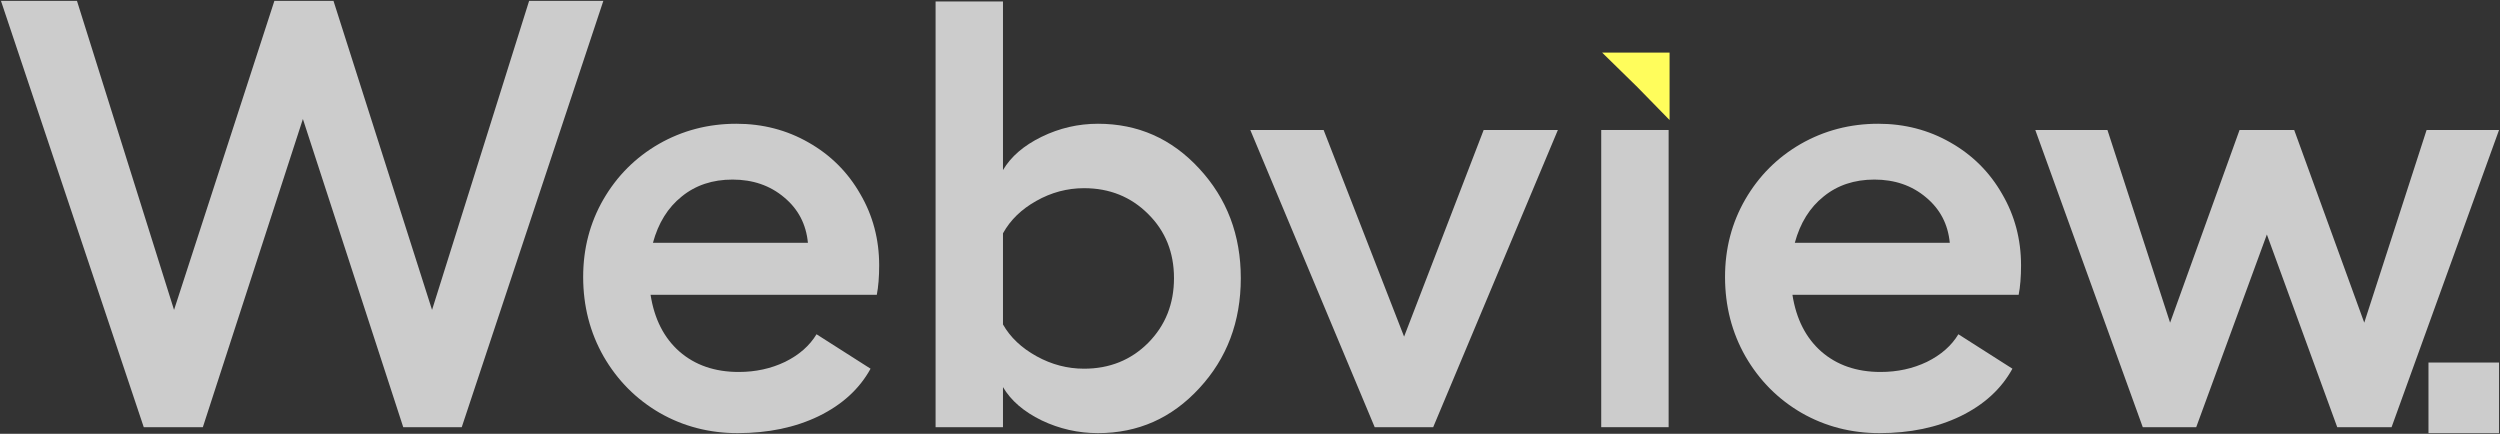
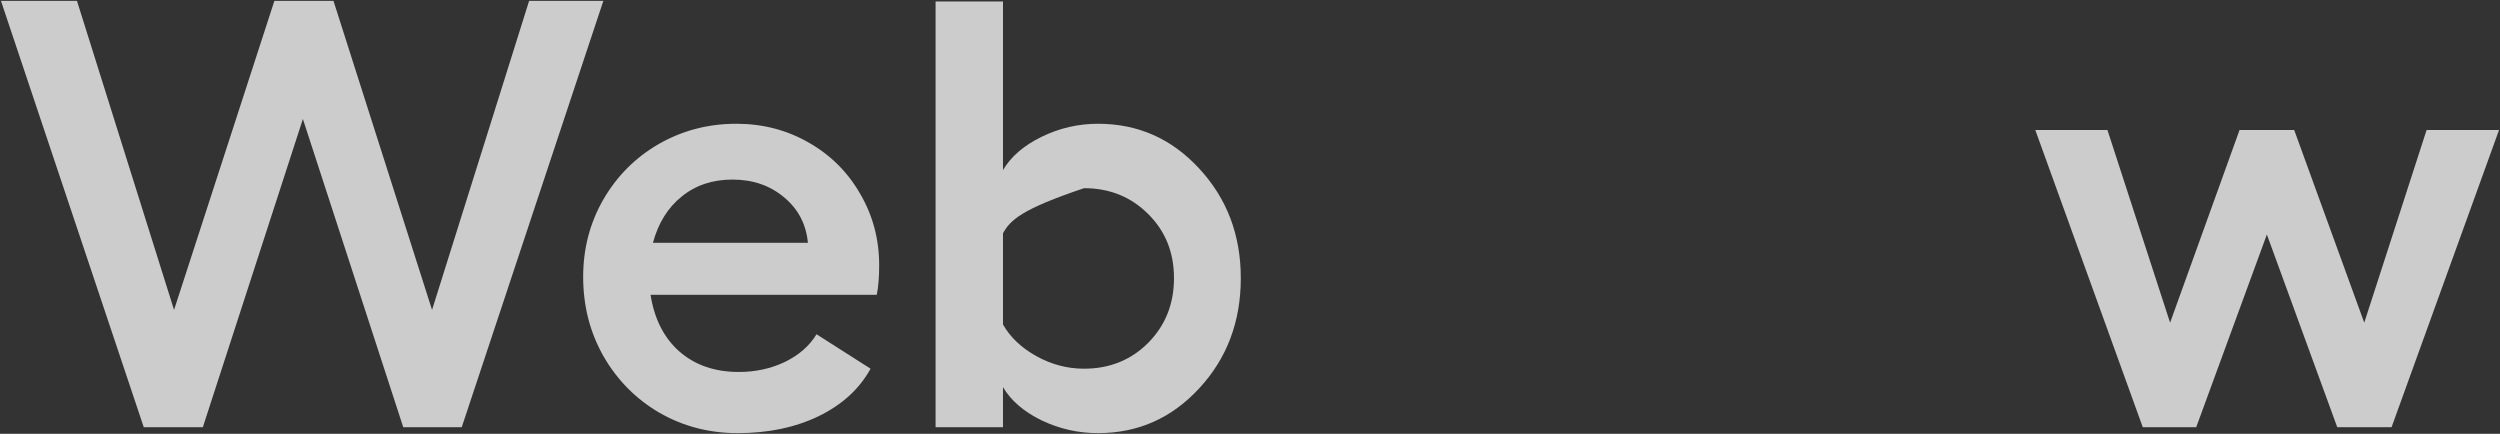
<svg xmlns="http://www.w3.org/2000/svg" width="1314" height="228" viewBox="0 0 1314 228" fill="none">
  <rect x="0" y="0" width="1314" height="228" fill="#333333" stroke="none" />
  <path d="M278.112 0.442H317.124L242.689 224.529H211.947L159.202 62.55L106.614 224.529H75.56L0.5 0.442H40.449L91.477 162.89L144.222 0.442H175.275L227.084 162.89L278.112 0.442Z" fill="#CCCCCC" />
  <path d="M462.094 139.482C462.094 145.516 461.678 150.666 460.846 154.931H341.936C343.913 167.623 348.958 177.559 357.073 184.737C365.292 191.915 375.695 195.504 388.283 195.504C397.126 195.504 405.24 193.736 412.627 190.199C420.013 186.557 425.527 181.72 429.168 175.686L457.569 193.788C451.743 204.399 442.64 212.722 430.26 218.756C417.984 224.685 403.784 227.65 387.659 227.65C372.782 227.65 359.154 224.113 346.774 217.039C334.394 209.861 324.563 199.978 317.28 187.39C310.102 174.802 306.513 160.861 306.513 145.568C306.513 130.692 310.05 117.115 317.124 104.839C324.303 92.46 334.03 82.733 346.306 75.658C358.685 68.584 372.262 65.047 387.034 65.047C400.871 65.047 413.511 68.324 424.954 74.878C436.502 81.432 445.553 90.431 452.107 101.875C458.765 113.214 462.094 125.75 462.094 139.482ZM343.185 127.623H424.642C423.706 117.844 419.545 109.885 412.158 103.747C404.772 97.505 395.721 94.384 385.006 94.384C374.499 94.384 365.604 97.349 358.321 103.279C351.039 109.105 345.993 117.219 343.185 127.623Z" fill="#CCCCCC" />
-   <path d="M577.103 65.047C598.117 65.047 615.855 72.901 630.316 88.61C644.88 104.319 652.162 123.513 652.162 146.193C652.162 169.08 644.88 188.378 630.316 204.087C615.855 219.796 598.117 227.65 577.103 227.65C566.699 227.65 556.816 225.414 547.453 220.94C538.09 216.363 531.328 210.537 527.167 203.463V224.529H491.744V0.754H527.167V89.391C531.328 82.316 538.09 76.49 547.453 71.913C556.816 67.336 566.699 65.047 577.103 65.047ZM569.768 193.788C583.189 193.788 594.424 189.262 603.475 180.211C612.526 171.056 617.051 159.717 617.051 146.193C617.051 132.668 612.526 121.433 603.475 112.486C594.424 103.435 583.189 98.91 569.768 98.91C560.926 98.91 552.551 101.146 544.644 105.62C536.842 109.989 531.016 115.659 527.167 122.629V170.536C531.016 177.298 536.894 182.864 544.8 187.234C552.707 191.603 561.03 193.788 569.768 193.788Z" fill="#CCCCCC" />
-   <path d="M818.823 68.324L753.283 224.529H722.541L657.156 68.324H695.7L737.99 176.934L779.811 68.324H818.823Z" fill="#CCCCCC" />
-   <path d="M841.606 68.324H877.03V224.529H841.606V68.324Z" fill="#CCCCCC" />
-   <path d="M1062.26 139.482C1062.26 145.516 1061.84 150.666 1061.01 154.931H942.102C944.079 167.623 949.125 177.559 957.239 184.737C965.458 191.915 975.861 195.504 988.449 195.504C997.292 195.504 1005.41 193.736 1012.79 190.199C1020.18 186.557 1025.69 181.72 1029.33 175.686L1057.73 193.788C1051.91 204.399 1042.81 212.722 1030.43 218.756C1018.15 224.685 1003.95 227.65 987.825 227.65C972.948 227.65 959.32 224.113 946.94 217.039C934.56 209.861 924.729 199.978 917.447 187.39C910.268 174.802 906.679 160.861 906.679 145.568C906.679 130.692 910.216 117.115 917.291 104.839C924.469 92.46 934.196 82.733 946.472 75.658C958.852 68.584 972.428 65.047 987.201 65.047C1001.04 65.047 1013.68 68.324 1025.12 74.878C1036.67 81.432 1045.72 90.431 1052.27 101.875C1058.93 113.214 1062.26 125.75 1062.26 139.482ZM943.351 127.623H1024.81C1023.87 117.844 1019.71 109.885 1012.32 103.747C1004.94 97.505 995.887 94.384 985.172 94.384C974.665 94.384 965.77 97.349 958.488 103.279C951.205 109.105 946.16 117.219 943.351 127.623Z" fill="#CCCCCC" />
+   <path d="M577.103 65.047C598.117 65.047 615.855 72.901 630.316 88.61C644.88 104.319 652.162 123.513 652.162 146.193C652.162 169.08 644.88 188.378 630.316 204.087C615.855 219.796 598.117 227.65 577.103 227.65C566.699 227.65 556.816 225.414 547.453 220.94C538.09 216.363 531.328 210.537 527.167 203.463V224.529H491.744V0.754H527.167V89.391C531.328 82.316 538.09 76.49 547.453 71.913C556.816 67.336 566.699 65.047 577.103 65.047ZM569.768 193.788C583.189 193.788 594.424 189.262 603.475 180.211C612.526 171.056 617.051 159.717 617.051 146.193C617.051 132.668 612.526 121.433 603.475 112.486C594.424 103.435 583.189 98.91 569.768 98.91C536.842 109.989 531.016 115.659 527.167 122.629V170.536C531.016 177.298 536.894 182.864 544.8 187.234C552.707 191.603 561.03 193.788 569.768 193.788Z" fill="#CCCCCC" />
  <path d="M1126.24 224.529L1069.75 68.324H1107.67L1140.6 169.6L1177.11 68.324H1205.83L1242.65 169.6L1275.42 68.324H1313.5L1257.01 224.529H1228.45L1191.47 123.253L1154.33 224.529H1126.24Z" fill="#CCCCCC" />
-   <path d="M1276.41 190.561H1313.5V227.646H1276.41V190.561Z" fill="#CCCCCC" />
-   <path d="M842.087 27.653H877.526V63.092L860.572 45.745L842.087 27.653Z" fill="#FFFD5C" />
</svg>